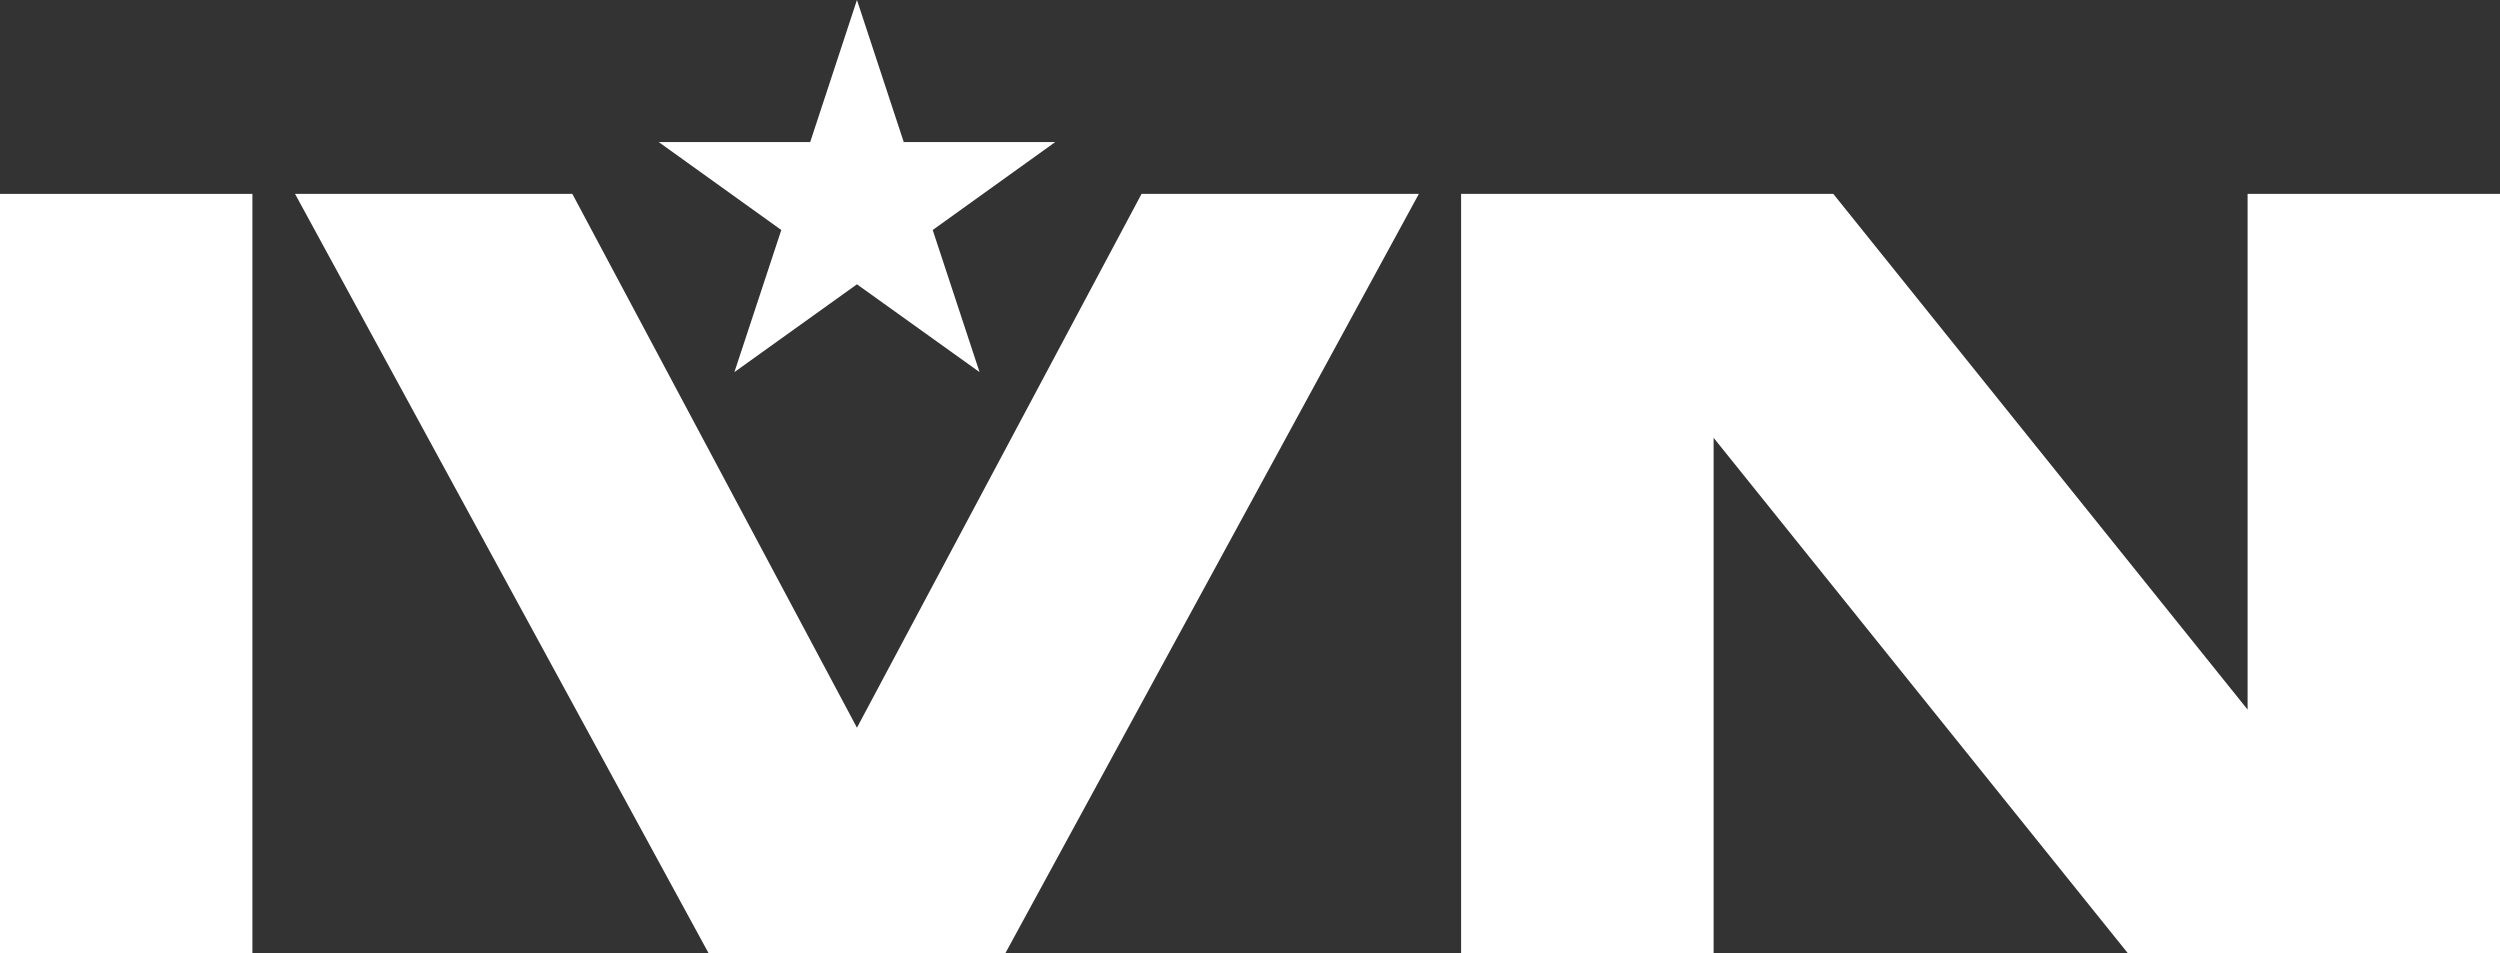
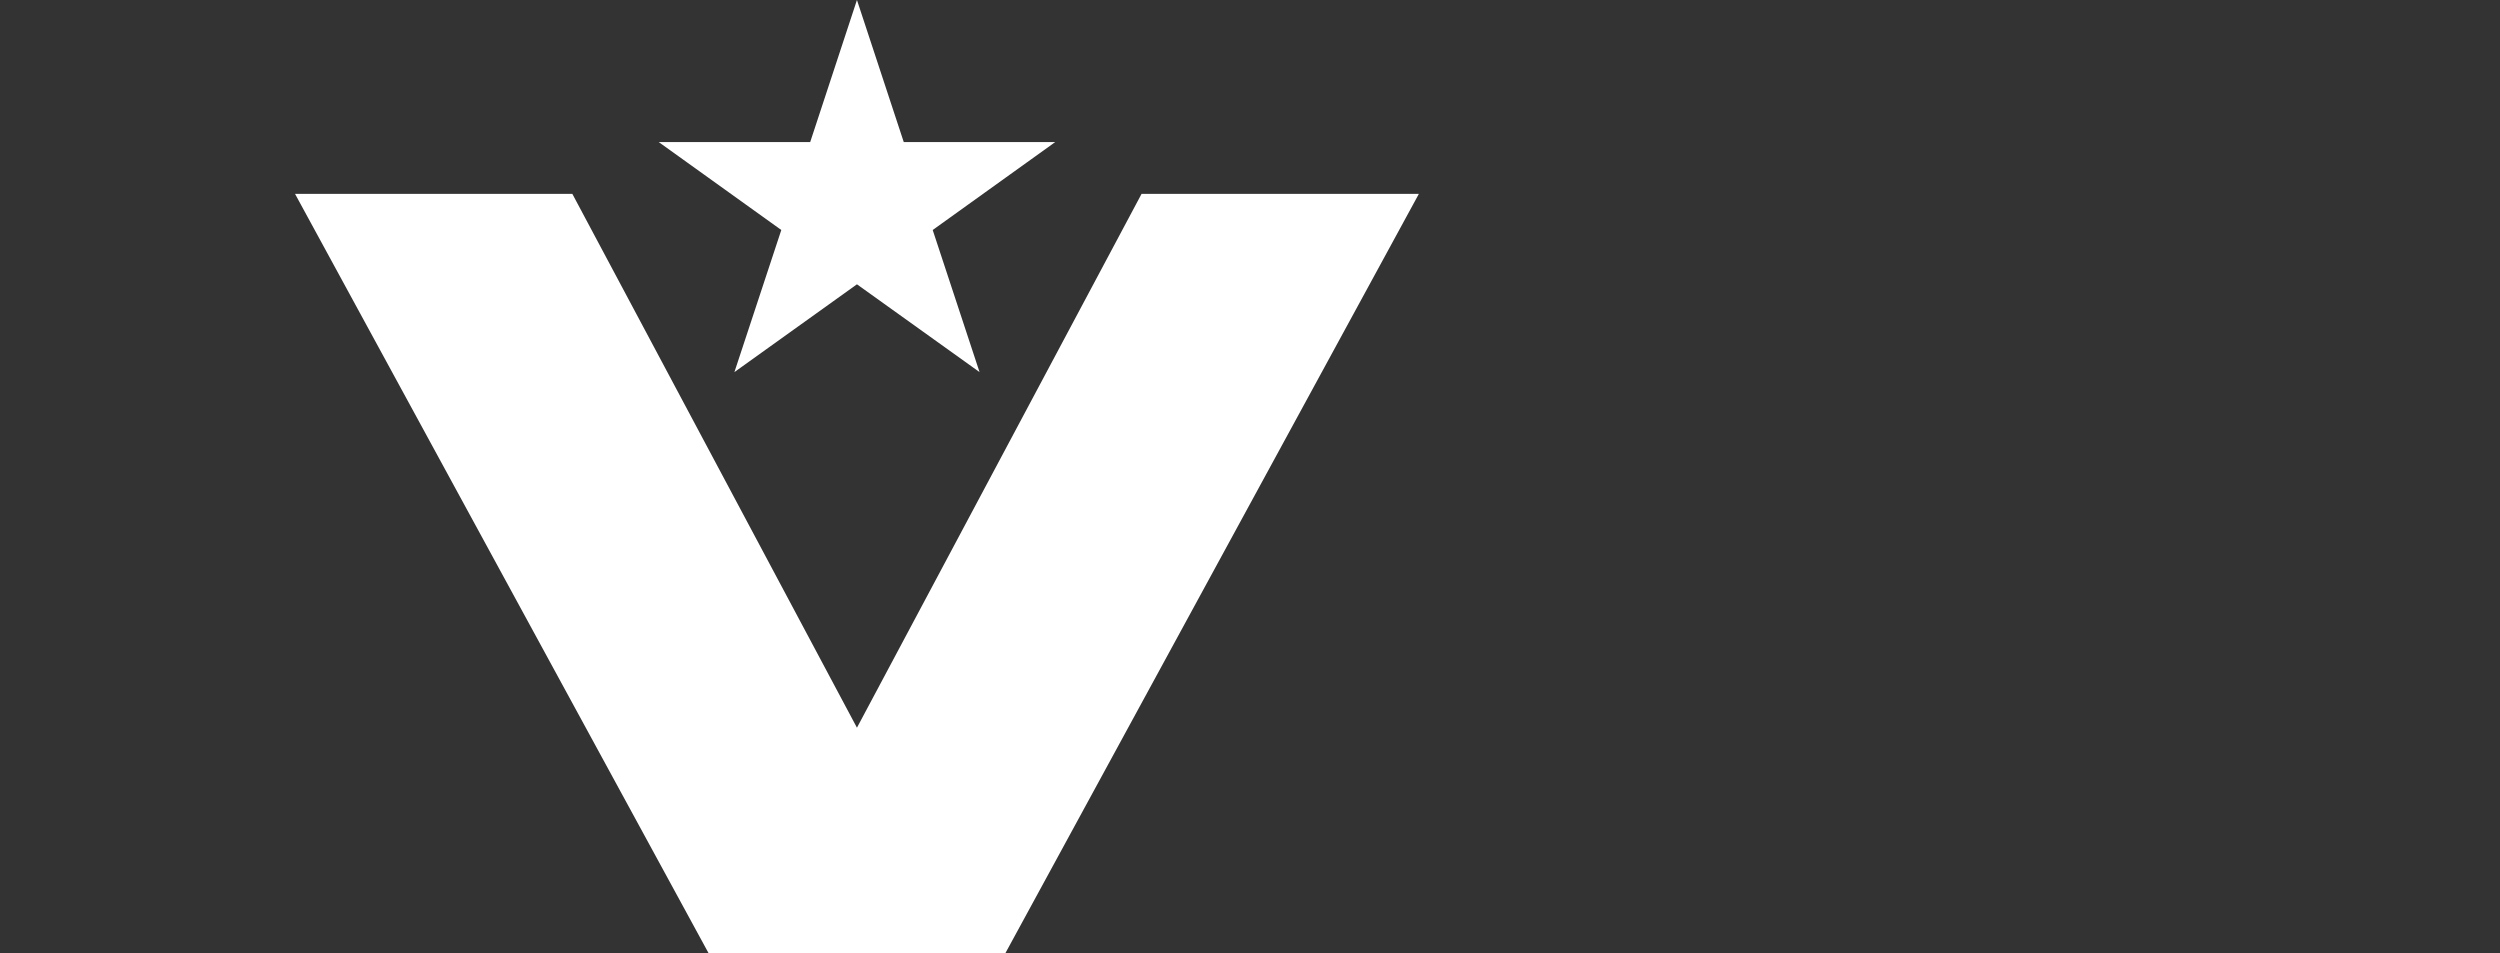
<svg xmlns="http://www.w3.org/2000/svg" version="1.1" id="Layer_1" x="0px" y="0px" width="50px" height="19.068px" viewBox="0 0 50 19.068" enable-background="new 0 0 50 19.068" xml:space="preserve">
  <rect x="0" y="0" width="50" height="19.068" fill="#333333" stroke="none" />
  <g display="none">
-     <rect x="137.055" y="37.731" display="inline" fill="#404038" width="3.118" height="3.058" />
-     <path display="inline" fill="#404038" d="M151.891,40.784h-2.683v-1.708h-0.06c-0.715,1.15-1.945,1.708-3.137,1.708   c-3,0-3.755-1.689-3.755-4.231v-6.314h2.82v5.8c0,1.687,0.496,2.522,1.809,2.522c1.528,0,2.184-0.854,2.184-2.941v-5.381h2.821   V40.784z" />
-     <path display="inline" fill="#404038" d="M156.219,37.169c0.02,1.232,1.053,1.729,2.164,1.729c0.814,0,1.849-0.317,1.849-1.312   c0-0.854-1.172-1.151-3.198-1.59c-1.628-0.355-3.258-0.932-3.258-2.739c0-2.621,2.265-3.298,4.469-3.298   c2.246,0,4.312,0.756,4.53,3.276h-2.682c-0.08-1.091-0.916-1.389-1.927-1.389c-0.636,0-1.568,0.118-1.568,0.953   c0,1.014,1.588,1.152,3.196,1.529c1.648,0.377,3.257,0.973,3.257,2.878c0,2.701-2.342,3.577-4.687,3.577   c-2.384,0-4.707-0.895-4.827-3.615H156.219z" />
-   </g>
+     </g>
  <g>
-     <polygon fill="#FFFFFF" points="0,3.878 5.048,3.878 5.048,19.068 0,19.068 0,3.878  " />
    <polygon fill="#FFFFFF" points="14.174,19.068 5.901,3.878 11.447,3.878 17.139,14.554 22.831,3.878 28.377,3.878 20.105,19.068    14.174,19.068  " />
-     <polygon fill="#FFFFFF" points="42.56,19.068 34.272,8.756 34.272,19.068 29.222,19.068 29.222,3.878 36.666,3.878 44.952,14.192    44.952,3.878 50,3.878 50,19.068 42.56,19.068  " />
    <polygon fill="#FFFFFF" points="17.139,0 18.075,2.841 21.105,2.841 18.654,4.6 19.591,7.442 17.139,5.686 14.688,7.442    15.626,4.6 13.174,2.841 16.204,2.841 17.139,0  " />
  </g>
</svg>